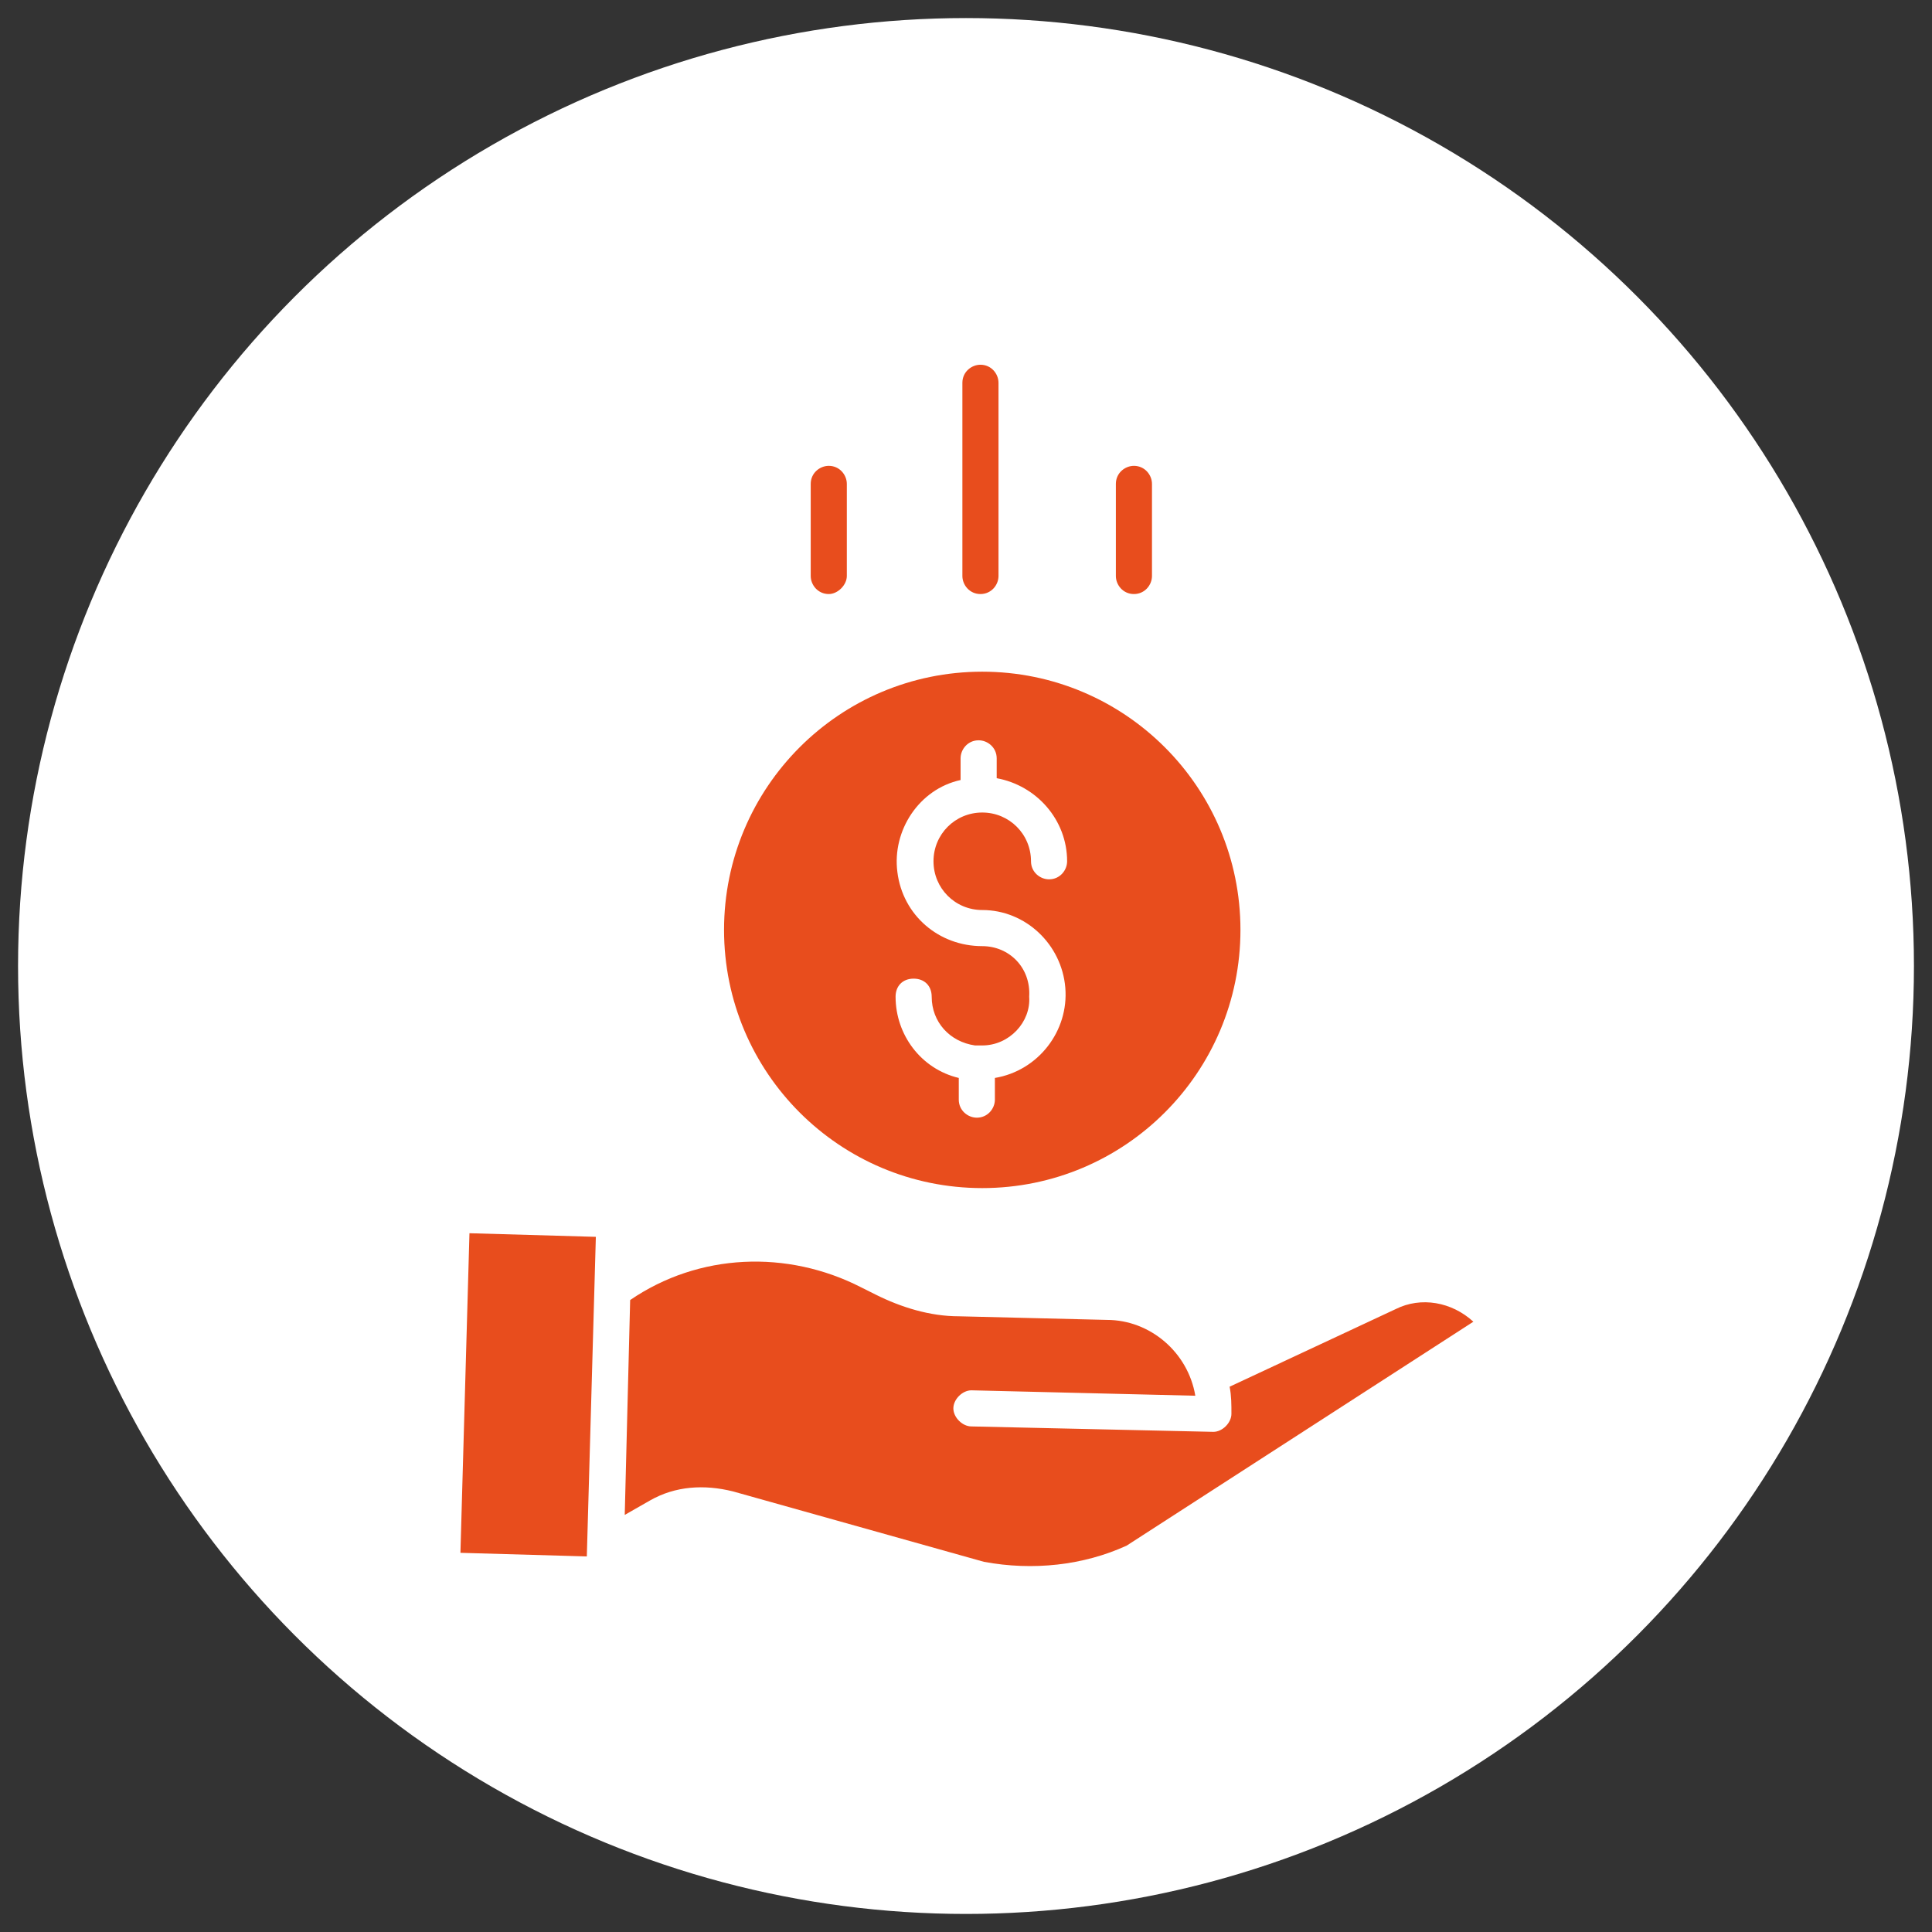
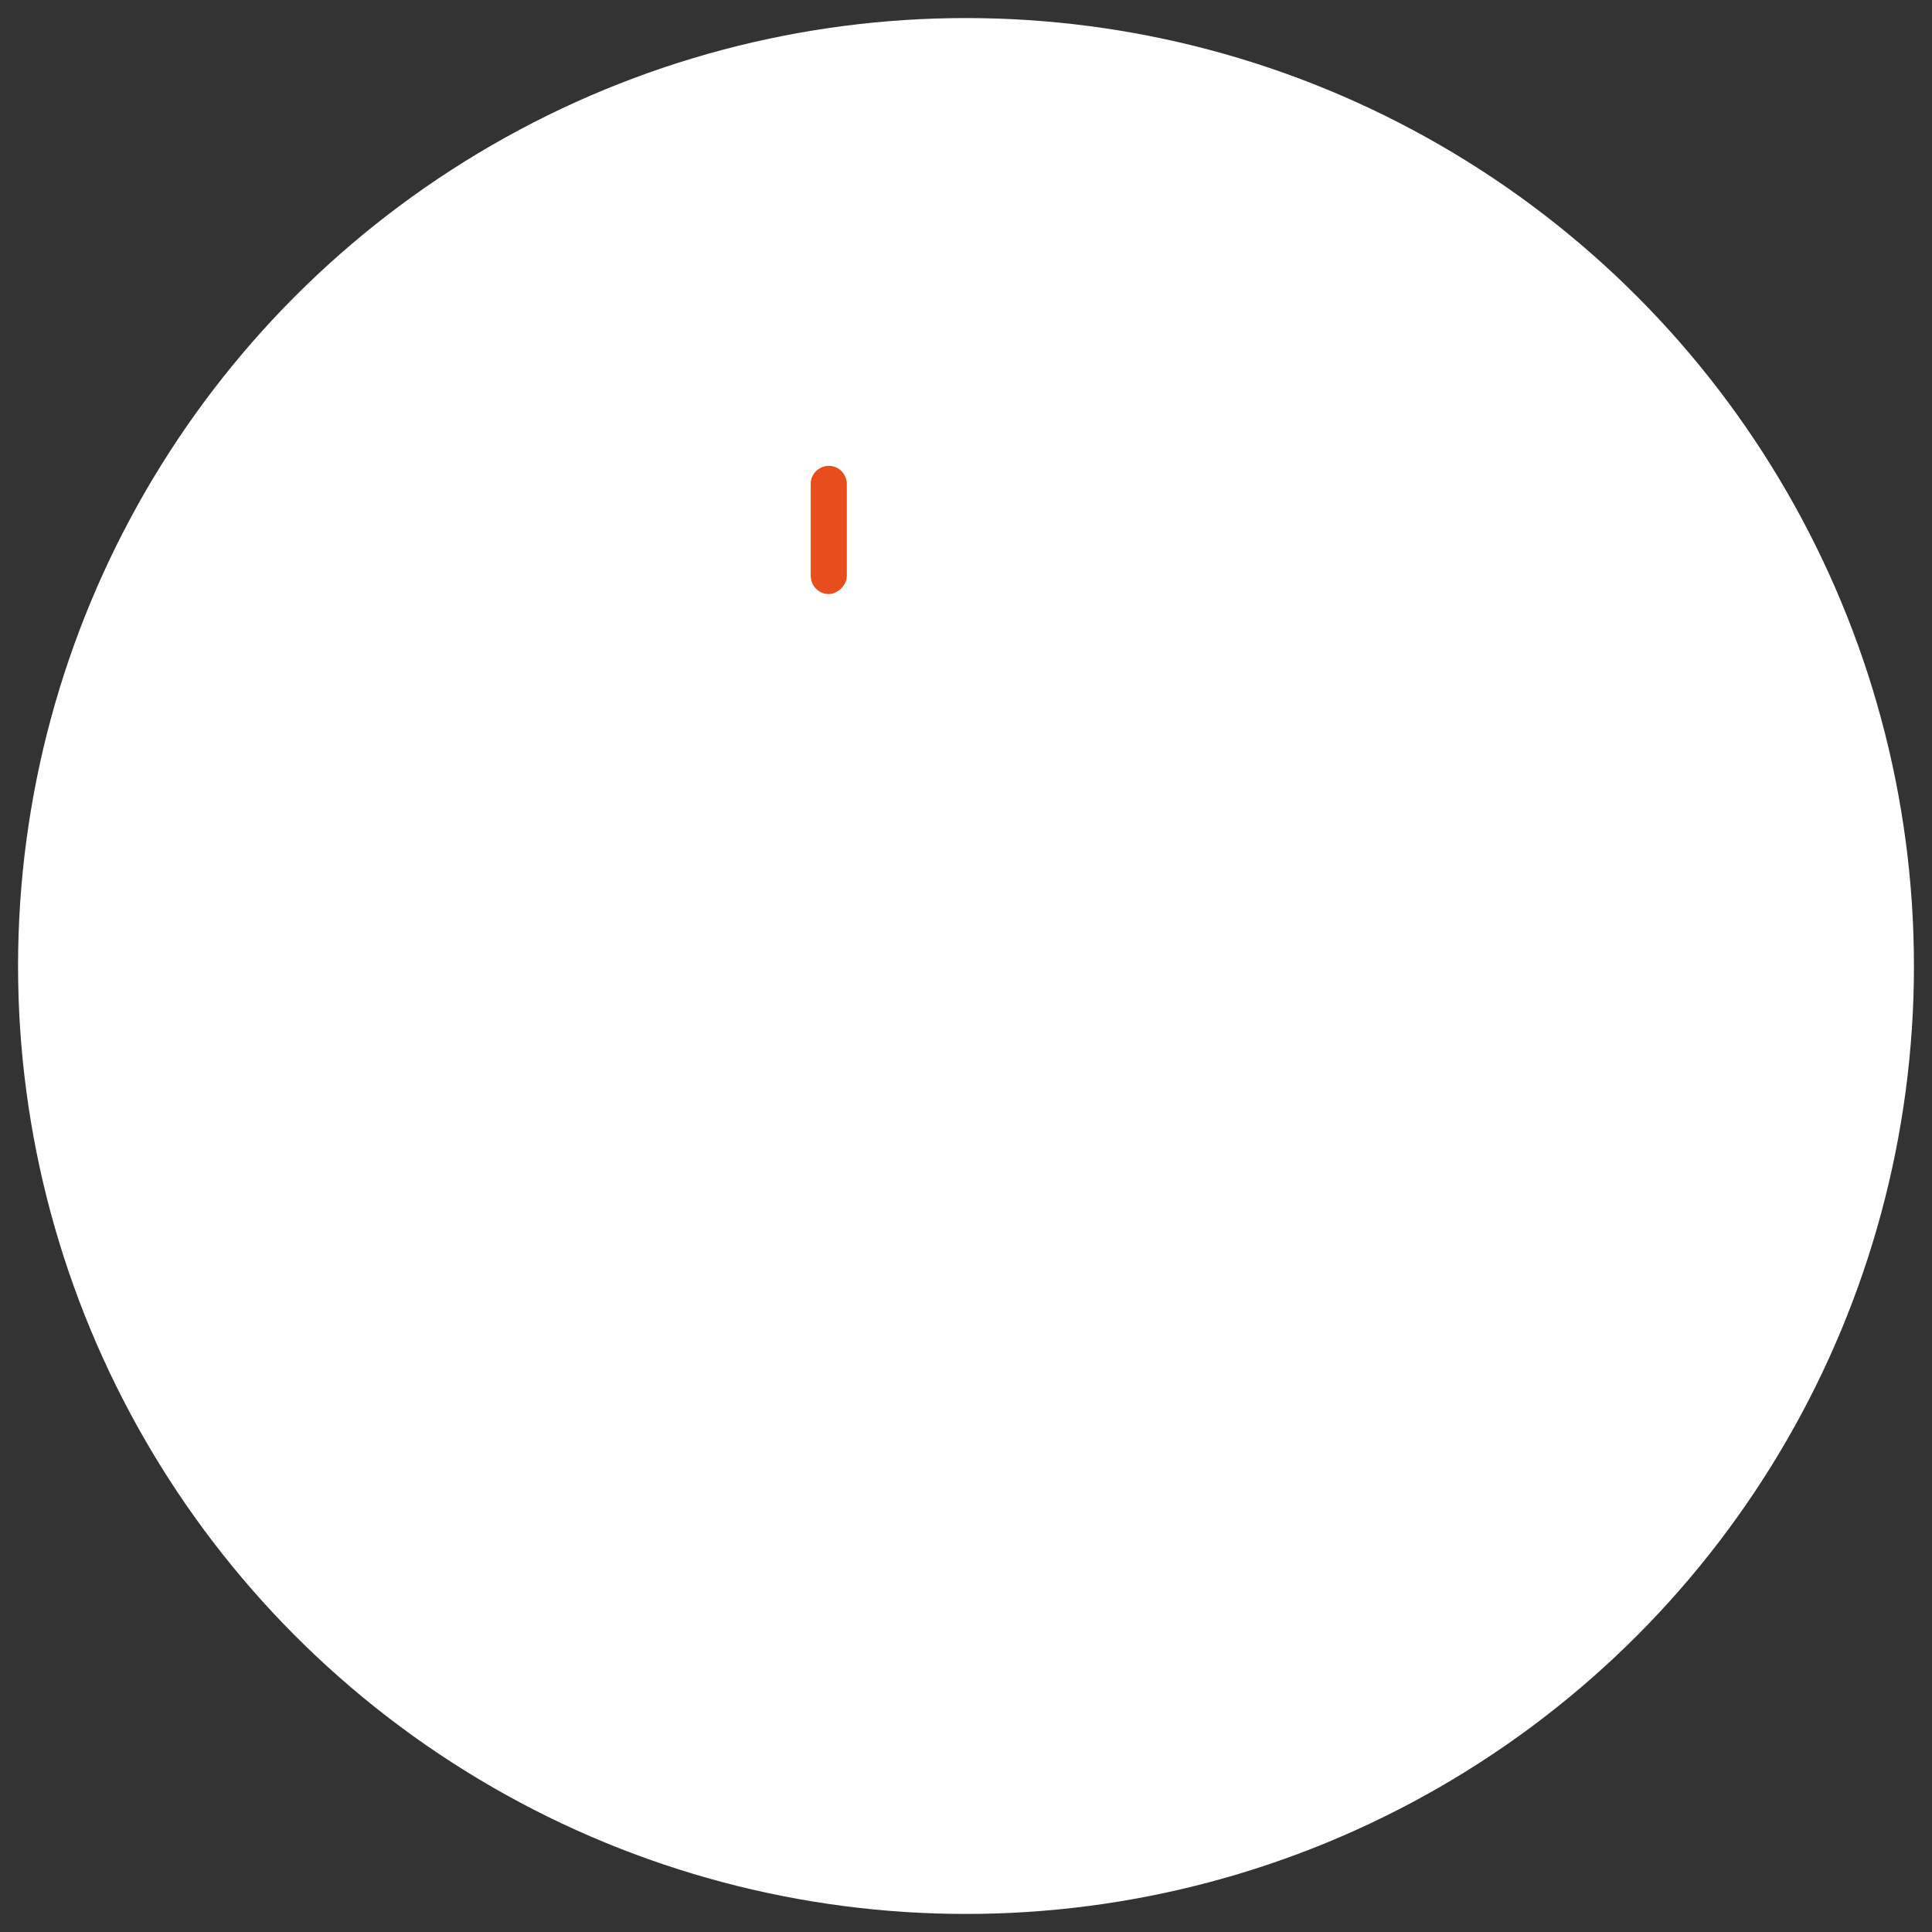
<svg xmlns="http://www.w3.org/2000/svg" version="1.1" id="Capa_1" x="0px" y="0px" viewBox="0 0 107 107" style="enable-background:new 0 0 107 107;" xml:space="preserve">
  <rect x="0" y="0" width="107" height="107" fill="#333333" stroke="none" />
  <style type="text/css">
	.st0{fill:#FFFFFF;}
	.st1{fill:#E84D1D;}
</style>
  <g>
    <circle class="st0" cx="53.5" cy="53.5" r="52.5" />
  </g>
  <g>
    <g>
-       <path class="st1" d="M40.1,51.5c0,7.9,6.4,14.3,14.3,14.3c7.9,0,14.3-6.4,14.3-14.3c0-7.9-6.4-14.3-14.3-14.3    C46.5,37.2,40.1,43.6,40.1,51.5L40.1,51.5z M54.4,52.4c-2.4,0-4.4-1.7-4.7-4.1c-0.3-2.3,1.2-4.6,3.5-5.1v-1.2c0-0.5,0.4-1,1-1    c0.5,0,1,0.4,1,1v1.1c2.2,0.4,3.9,2.3,3.9,4.6c0,0.5-0.4,1-1,1c-0.5,0-1-0.4-1-1c0-1.5-1.2-2.7-2.7-2.7c-1.5,0-2.7,1.2-2.7,2.7    c0,1.5,1.2,2.7,2.7,2.7c2.4,0,4.4,1.9,4.6,4.3c0.2,2.4-1.5,4.6-3.9,5v1.2c0,0.5-0.4,1-1,1c-0.5,0-1-0.4-1-1v-1.2    c-2.1-0.5-3.5-2.4-3.5-4.5c0-0.6,0.4-1,1-1c0.6,0,1,0.4,1,1c0,1.4,1,2.5,2.4,2.7c0.1,0,0.1,0,0.2,0c0.1,0,0.1,0,0.2,0    c1.5,0,2.7-1.3,2.6-2.7C57.1,53.6,55.9,52.4,54.4,52.4L54.4,52.4z M54.4,52.4" />
-       <path class="st1" d="M77.3,72.5C77.3,72.6,77.3,72.6,77.3,72.5l-9.2,4.3c0.1,0.5,0.1,1,0.1,1.5c0,0.5-0.5,1-1,1c0,0,0,0,0,0    L53.8,79c-0.5,0-1-0.5-1-1c0-0.5,0.5-1,1-1l12.4,0.3c-0.4-2.4-2.5-4.2-4.9-4.2l-8.2-0.2c-1.6,0-3.2-0.5-4.6-1.2l-0.8-0.4    c-4.1-2.1-9-1.9-12.8,0.7l-0.3,11.9l1.4-0.8c1.4-0.8,3-0.9,4.6-0.5l13.9,3.9c2.7,0.5,5.5,0.2,7.9-0.9l19.2-12.4    C80.4,72.1,78.7,71.8,77.3,72.5L77.3,72.5z M77.3,72.5" />
-     </g>
-     <path class="st1" d="M25.5,86L26,68.3l7,0.2l-0.5,17.7L25.5,86z M25.5,86" />
-     <path class="st1" d="M55.3,31.9V21.2c0-0.5-0.4-1-1-1c-0.5,0-1,0.4-1,1v10.7c0,0.5,0.4,1,1,1C54.9,32.9,55.3,32.4,55.3,31.9   L55.3,31.9z M55.3,31.9" />
-     <path class="st1" d="M63.8,31.9v-5.1c0-0.5-0.4-1-1-1c-0.5,0-1,0.4-1,1v5.1c0,0.5,0.4,1,1,1C63.4,32.9,63.8,32.4,63.8,31.9   L63.8,31.9z M63.8,31.9" />
+       </g>
    <path class="st1" d="M46.9,31.9v-5.1c0-0.5-0.4-1-1-1c-0.5,0-1,0.4-1,1v5.1c0,0.5,0.4,1,1,1C46.4,32.9,46.9,32.4,46.9,31.9   L46.9,31.9z M46.9,31.9" />
  </g>
</svg>